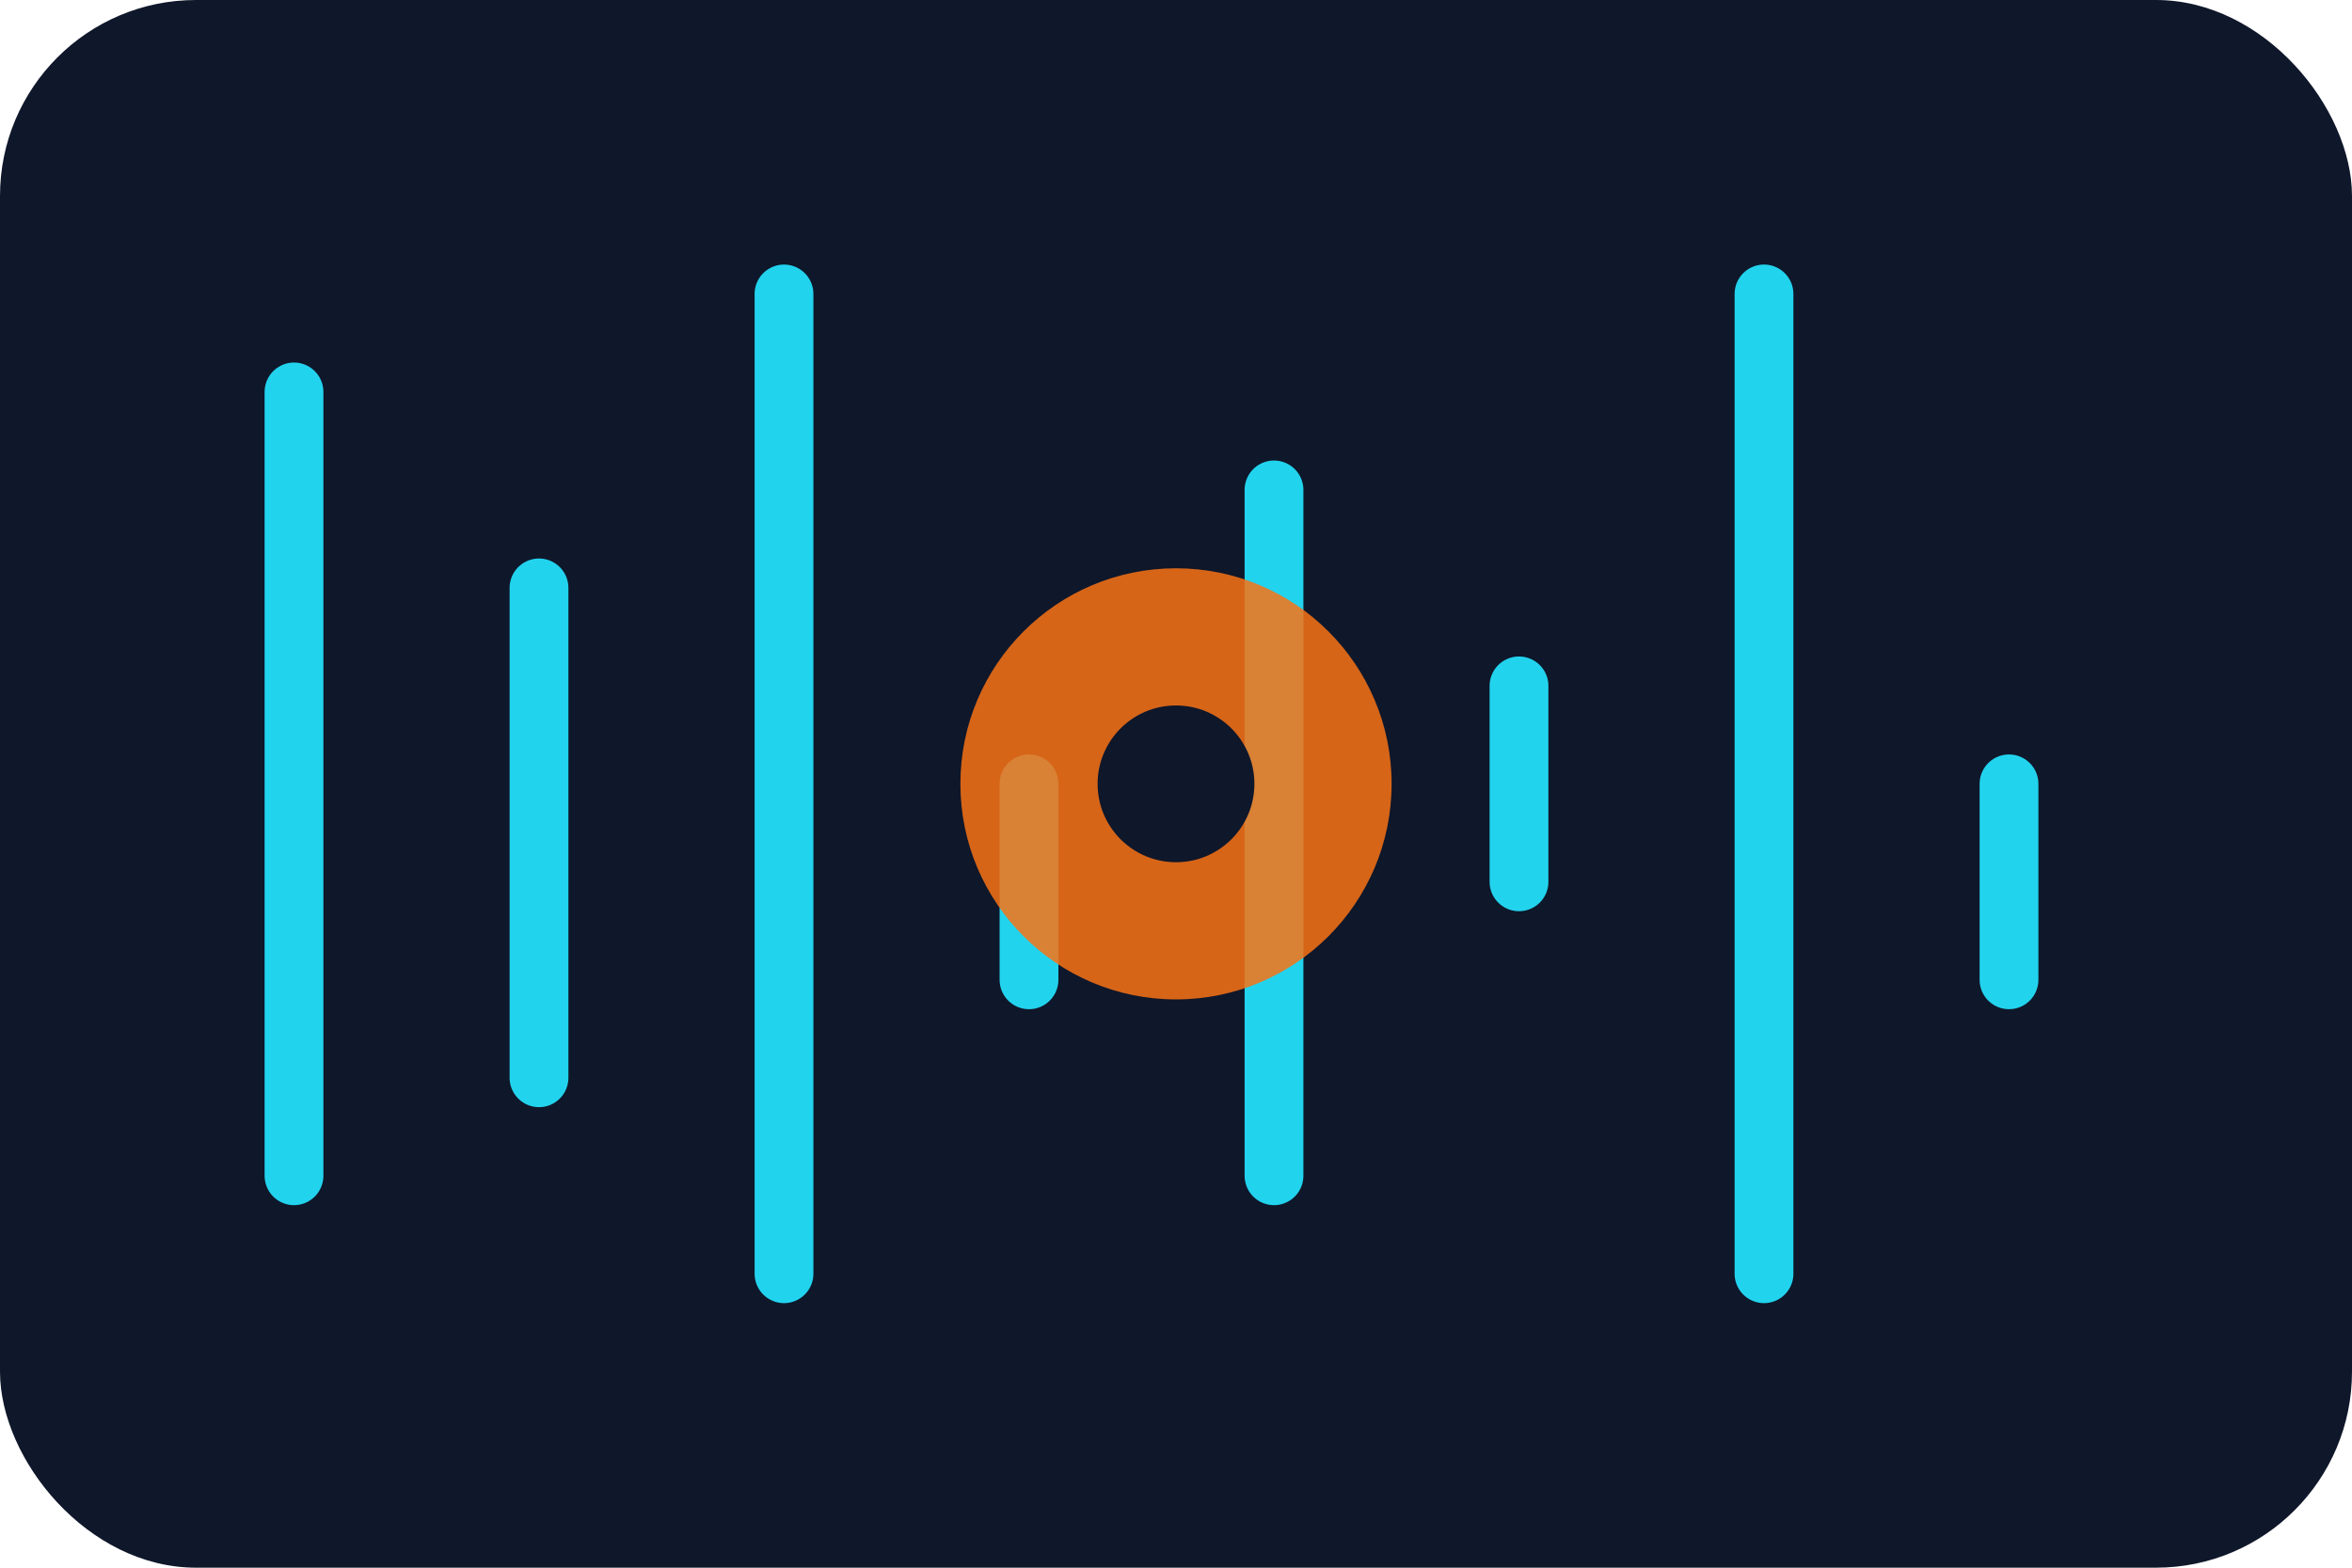
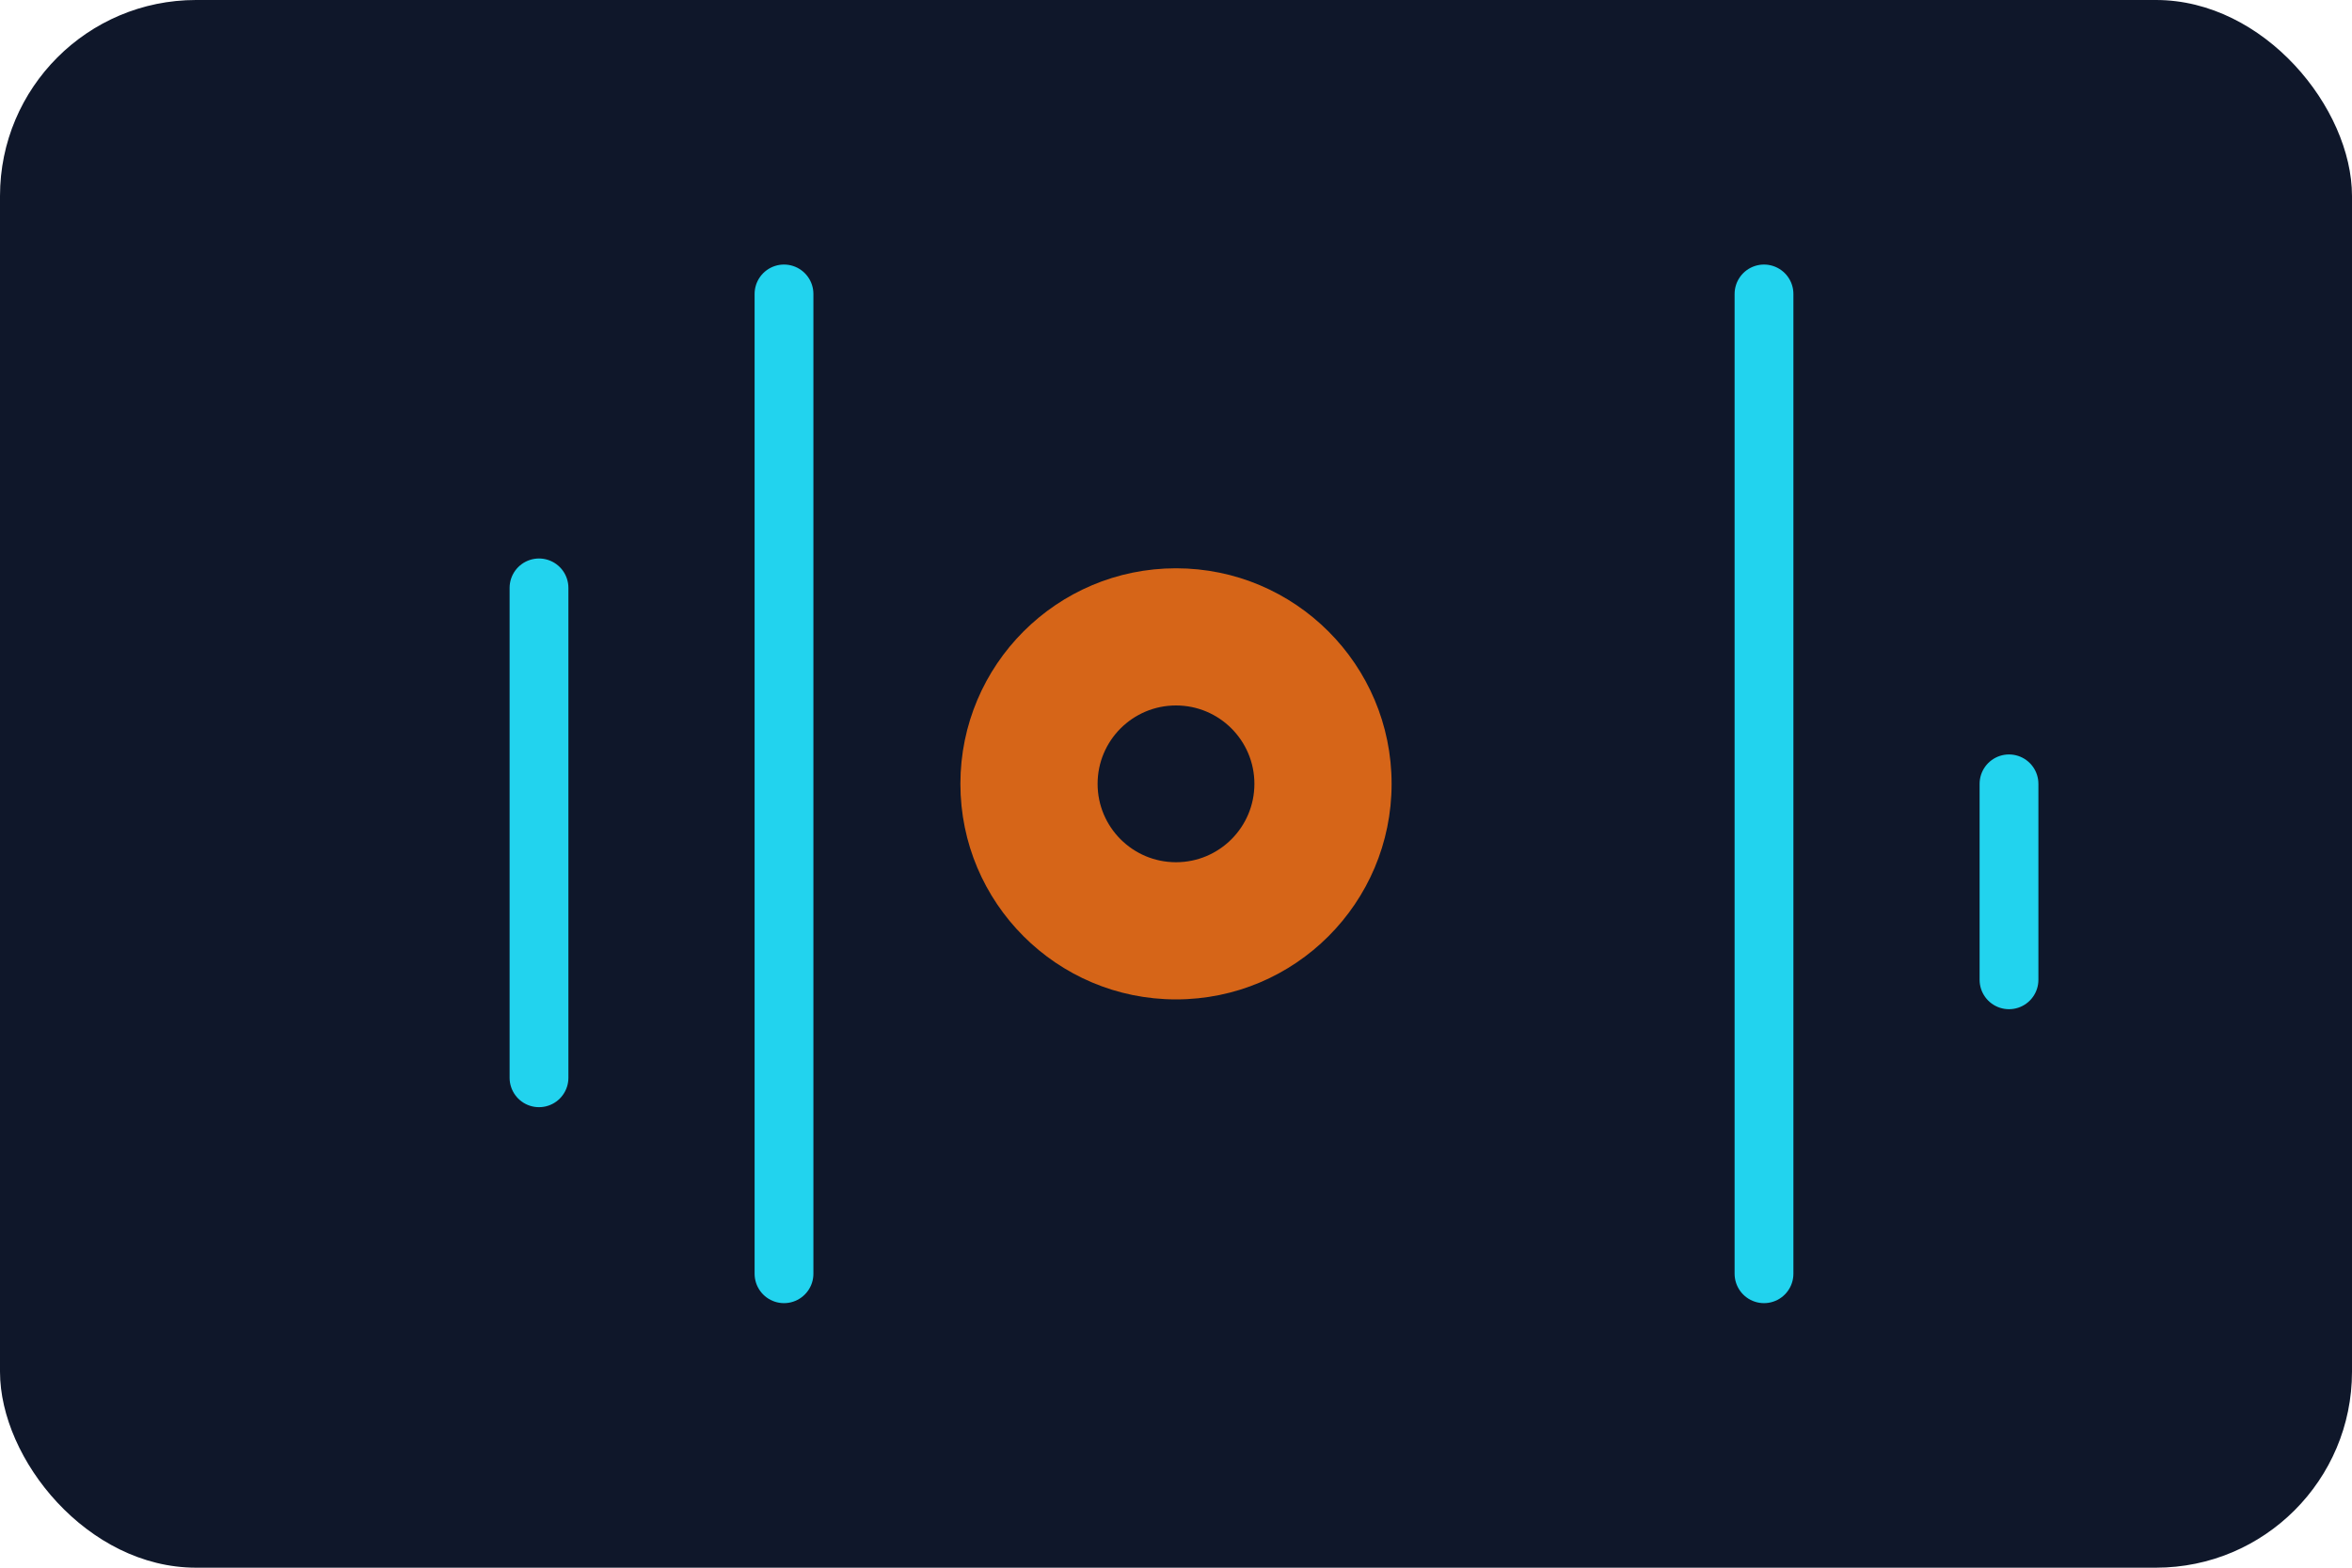
<svg xmlns="http://www.w3.org/2000/svg" viewBox="0 0 240 160" role="img" aria-labelledby="title">
  <title id="title">Podcast Waveform</title>
  <rect width="240" height="160" rx="20" fill="#0f172a" />
  <g stroke="#22d3ee" stroke-width="6" stroke-linecap="round">
-     <line x1="30" x2="30" y1="120" y2="40" />
    <line x1="55" x2="55" y1="110" y2="60" />
    <line x1="80" x2="80" y1="130" y2="30" />
-     <line x1="105" x2="105" y1="80" y2="100" />
-     <line x1="130" x2="130" y1="120" y2="50" />
-     <line x1="155" x2="155" y1="90" y2="70" />
    <line x1="180" x2="180" y1="130" y2="30" />
    <line x1="205" x2="205" y1="100" y2="80" />
  </g>
  <circle cx="120" cy="80" r="22" fill="#f97316" opacity="0.85" />
  <circle cx="120" cy="80" r="8" fill="#0f172a" />
</svg>